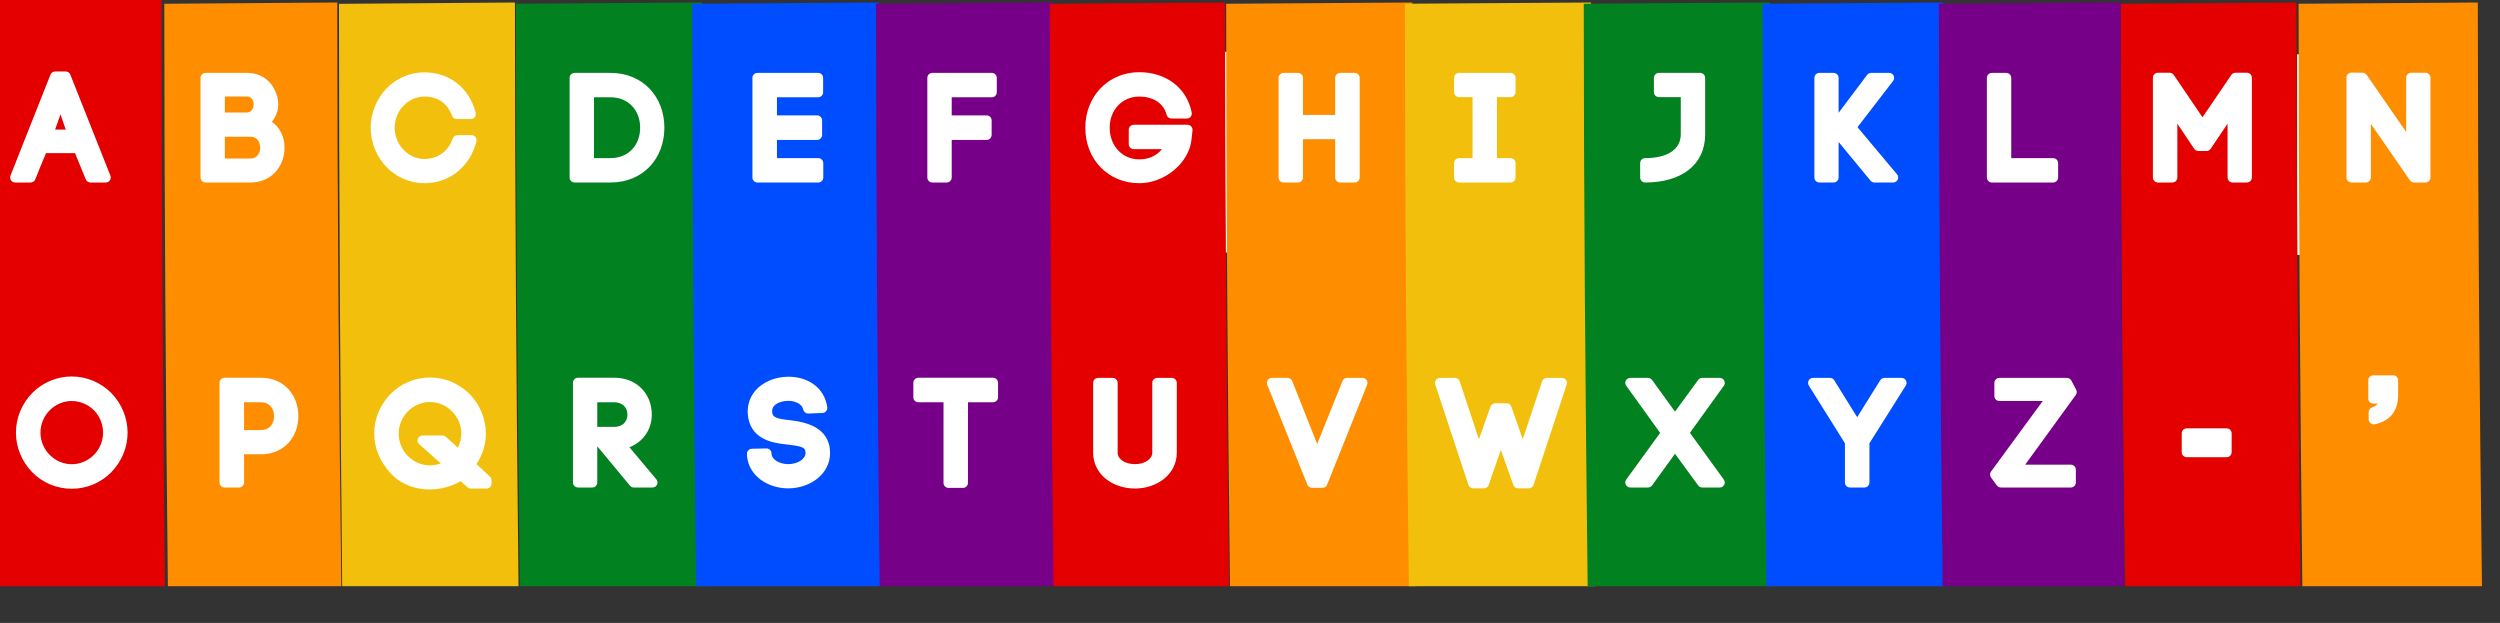
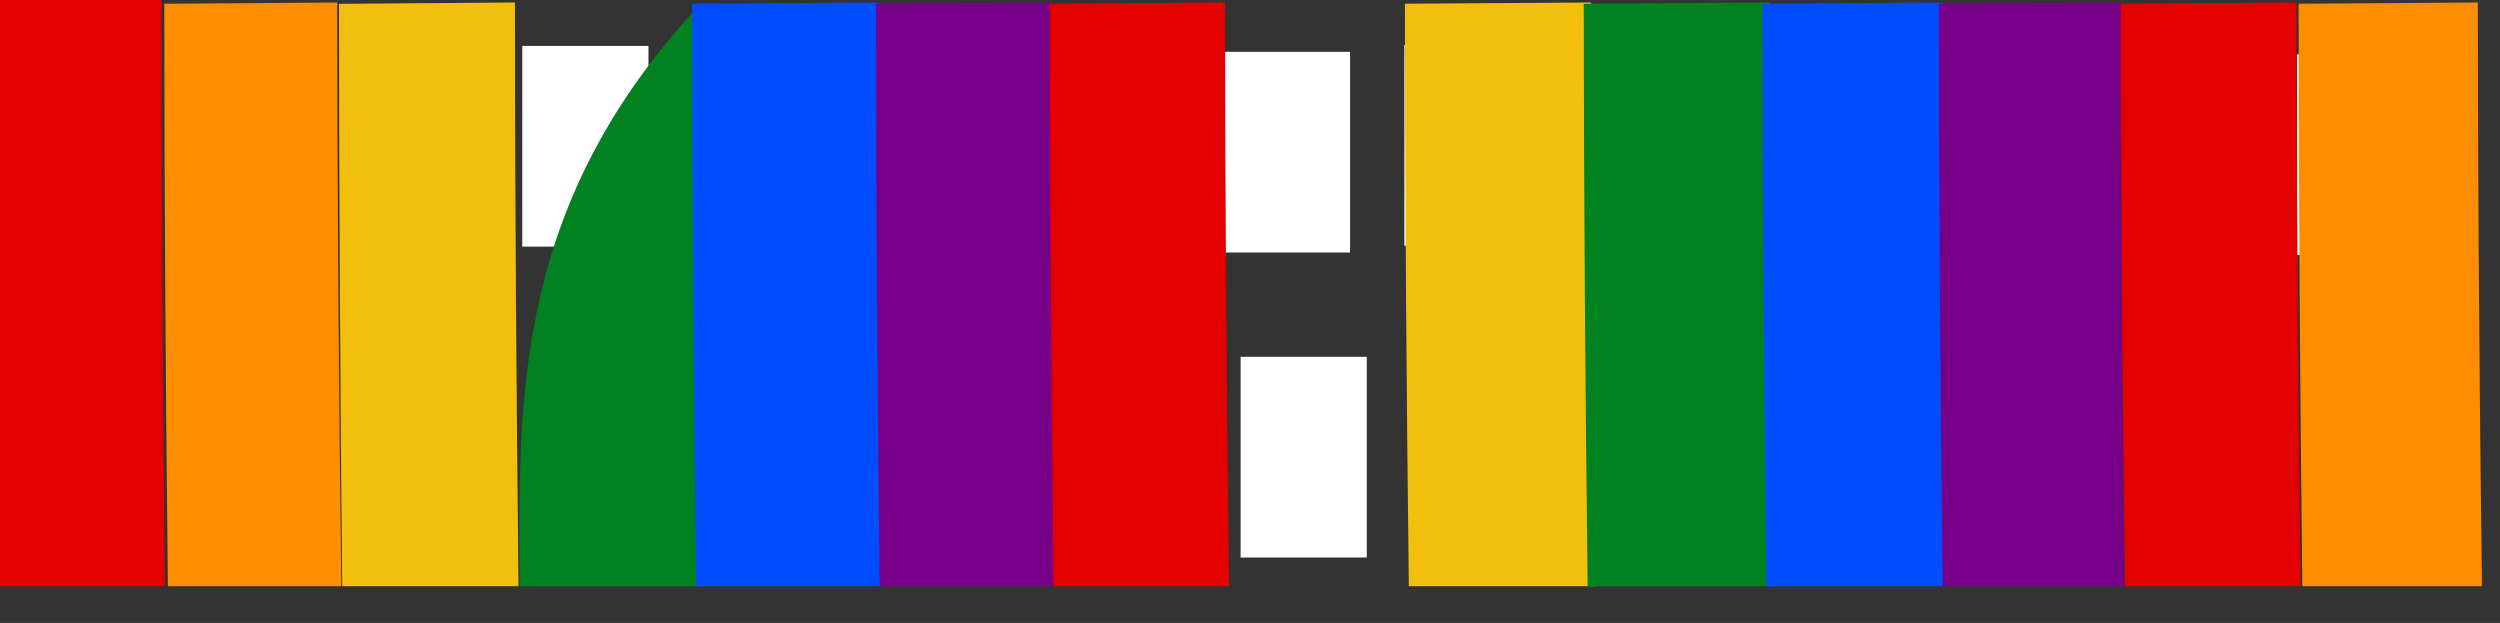
<svg xmlns="http://www.w3.org/2000/svg" height="100%" stroke-miterlimit="10" style="fill-rule:nonzero;clip-rule:evenodd;stroke-linecap:round;stroke-linejoin:round;" version="1.1" viewBox="0 0 1000 249.186" width="100%" xml:space="preserve">
  <rect x="0" y="0" width="1000" height="249.186" fill="#333333" stroke="none" />
  <defs />
  <clipPath id="ArtboardFrame">
    <rect height="249.186" width="1000" x="0" y="0" />
  </clipPath>
  <g clip-path="url(#ArtboardFrame)" id="Layer-1">
    <path d="M-1.5 140L53.967 140L53.967 220.272L-1.5 220.272L-1.5 140ZM215.606 140.374L266.072 140.374L266.072 220.646L215.606 220.646L215.606 140.374ZM146.537 142.672L197.004 142.672L197.004 222.944L146.537 222.944L146.537 142.672ZM74.394 142.375L124.861 142.375L124.861 222.647L74.394 222.647L74.394 142.375ZM284.141 140L334.608 140L334.608 220.272L284.141 220.272L284.141 140ZM496.247 142.728L546.713 142.728L546.713 223L496.247 223L496.247 142.728ZM427.178 142.672L477.645 142.672L477.645 222.944L427.178 222.944L427.178 142.672ZM355.035 142.375L405.502 142.375L405.502 222.647L355.035 222.647L355.035 142.375ZM568.428 140L618.895 140L618.895 220.272L568.428 220.272L568.428 140ZM780.534 142.728L831 142.728L831 223L780.534 223L780.534 142.728ZM711.465 142.672L761.932 142.672L761.932 222.944L711.465 222.944L711.465 142.672ZM925.534 143.728L976 143.728L976 224L925.534 224L925.534 143.728ZM856.465 143.672L906.932 143.672L906.932 223.944L856.465 223.944L856.465 143.672ZM639.322 142.375L689.789 142.375L689.789 222.647L639.322 222.647L639.322 142.375ZM-3.184 18L51.282 18L51.282 98.272L-3.184 98.272L-3.184 18ZM208.921 18.374L259.388 18.374L259.388 98.646L208.921 98.646L208.921 18.374ZM139.853 20.672L190.319 20.672L190.319 100.944L139.853 100.944L139.853 20.672ZM67.71 20.375L118.176 20.375L118.176 100.647L67.71 100.647L67.71 20.375ZM277.457 18L277.457 98.272L277.457 18ZM489.563 20.728L540.029 20.728L540.029 101L489.563 101L489.563 20.728ZM420.494 20.672L470.96 20.672L470.96 100.944L420.494 100.944L420.494 20.672ZM348.351 20.375L398.817 20.375L398.817 100.647L348.351 100.647L348.351 20.375ZM561.744 18L612.21 18L612.21 98.272L561.744 98.272L561.744 18ZM773.85 20.728L824.316 20.728L824.316 101L773.85 101L773.85 20.728ZM704.781 20.672L755.248 20.672L755.248 100.944L704.781 100.944L704.781 20.672ZM918.85 21.728L969.316 21.728L969.316 102L918.85 102L918.85 21.728ZM849.781 21.672L900.248 21.672L900.248 101.944L849.781 101.944L849.781 21.672ZM632.638 20.375L683.105 20.375L683.105 100.647L632.638 100.647L632.638 20.375Z" fill="#ffffff" fill-rule="nonzero" opacity="1" stroke="none" />
    <g opacity="1">
      <path d="M918.562 1L848.312 1.5C848.323 44.343 848.509 86.965 848.844 129.375C849.179 171.785 850.123 241.634 850.031 234.469L920.219 234.469C919.243 157.261 918.58 79.567 918.562 1Z" fill="#e50000" fill-rule="nonzero" opacity="1" stroke="none" />
      <path d="M991.125 1L919.438 1.5C919.455 79.812 920.049 157.356 920.938 234.469L992.781 234.469C991.792 157.262 991.143 79.566 991.125 1Z" fill="#ff8d00" fill-rule="nonzero" opacity="1" stroke="none" />
      <path d="M205.969 1L135.594 1.531C135.61 79.791 136.107 157.34 136.875 234.469L207.406 234.469C206.55 157.229 205.985 79.516 205.969 1Z" fill="#f2c00c" fill-rule="nonzero" opacity="1" stroke="none" />
-       <path d="M280.812 1L206.375 1.5C206.394 79.812 207.013 157.357 207.938 234.469L278.438 234.469L282.531 234.469C281.508 157.414 280.833 79.873 280.812 1.469C280.812 1.312 280.813 1.157 280.812 1Z" fill="#028121" fill-rule="nonzero" opacity="1" stroke="none" />
+       <path d="M280.812 1C206.394 79.812 207.013 157.357 207.938 234.469L278.438 234.469L282.531 234.469C281.508 157.414 280.833 79.873 280.812 1.469C280.812 1.312 280.813 1.157 280.812 1Z" fill="#028121" fill-rule="nonzero" opacity="1" stroke="none" />
      <path d="M351.344 1L280.812 1.469L276.875 1.5C276.894 79.813 277.515 157.356 278.438 234.469L282.531 234.469L351.875 234.469L353.094 234.469C352.069 157.429 351.365 79.885 351.344 1.5C351.344 1.332 351.344 1.168 351.344 1Z" fill="#004cff" fill-rule="nonzero" opacity="1" stroke="none" />
      <path d="M420.594 1L351.344 1.5L350.406 1.5C350.424 79.807 351.008 157.358 351.875 234.469L353.094 234.469L421.406 234.469L422.219 234.469C421.258 157.43 420.614 79.879 420.594 1.5C420.594 1.333 420.594 1.168 420.594 1Z" fill="#770088" fill-rule="nonzero" opacity="1" stroke="none" />
      <path d="M490 1L420.594 1.5L419.938 1.5C419.955 79.806 420.543 157.358 421.406 234.469L422.219 234.469L491.625 234.469C490.664 157.262 490.017 79.554 490 1Z" fill="#e50000" fill-rule="nonzero" opacity="1" stroke="none" />
-       <path d="M564.906 1L490.469 1.5C490.487 79.801 491.082 157.363 492 234.469L563.531 234.469L566.656 234.469C565.629 157.419 564.928 79.862 564.906 1.469C564.906 1.312 564.906 1.157 564.906 1Z" fill="#ff8d00" fill-rule="nonzero" opacity="1" stroke="none" />
      <path d="M636.438 1L564.906 1.469L561.969 1.5C561.987 79.808 562.612 157.354 563.531 234.469L566.656 234.469L635.062 234.469L638.156 234.469C637.132 157.415 636.459 79.87 636.438 1.469C636.437 1.312 636.438 1.157 636.438 1Z" fill="#f2c00c" fill-rule="nonzero" opacity="1" stroke="none" />
      <path d="M707.938 1L636.438 1.469L633.5 1.5C633.519 79.807 634.141 157.355 635.062 234.469L638.156 234.469L706.562 234.469L709.656 234.469C708.633 157.418 707.958 79.872 707.938 1.469C707.937 1.312 707.937 1.157 707.938 1Z" fill="#028121" fill-rule="nonzero" opacity="1" stroke="none" />
      <path d="M777.156 1L707.938 1.469L705.031 1.5C705.049 79.799 705.671 157.364 706.562 234.469L709.656 234.469L777.062 234.469L778.812 234.469C777.827 157.419 777.177 79.87 777.156 1.5C777.156 1.333 777.156 1.167 777.156 1Z" fill="#004cff" fill-rule="nonzero" opacity="1" stroke="none" />
      <path d="M848.312 1L777.156 1.5L775.562 1.5C775.581 79.801 776.165 157.364 777.062 234.469L778.812 234.469L849.688 234.469C849.595 226.276 849.555 218.016 849.469 209.812C849.165 180.784 848.854 151.741 848.656 122.562C848.393 82.373 848.228 42.035 848.219 1.5L848.312 1.5C848.312 1.332 848.312 1.168 848.312 1Z" fill="#770088" fill-rule="nonzero" opacity="1" stroke="none" />
      <path d="M64.594-1.344L-4.906-0.781C-4.89 78.265-4.399 156.561-3.656 234.469L65.969 234.469C65.147 156.447 64.61 77.959 64.594-1.344Z" fill="#e50000" fill-rule="nonzero" opacity="1" stroke="none" />
      <path d="M134.906 1L65.719 1.5C65.736 79.798 66.293 157.379 67.156 234.469L136.531 234.469C135.569 157.26 134.924 79.572 134.906 1Z" fill="#ff8d00" fill-rule="nonzero" opacity="1" stroke="none" />
    </g>
-     <path d="M22.062 28.594C21.242 28.594 20.489 29.081 20.188 29.844L4.188 70.25C3.668 71.563 4.651 73 6.062 73L12.25 73C13.081 73 13.83 72.496 14.125 71.719C15.039 69.309 16.416 65.982 18.406 61.25L30 61.25L34.312 71.75C34.62 72.501 35.344 73 36.156 73L42.312 73C43.725 73 44.677 71.563 44.156 70.25L28.125 29.844C27.823 29.082 27.101 28.594 26.281 28.594C25.754 28.594 22.59 28.594 22.062 28.594ZM455.719 28.875C443.453 28.875 434.125 38.353 434.125 51.094C434.125 63.85 443.353 73.281 455.719 73.281C464.179 73.281 472.876 67.549 475.781 59.438C476.333 58.001 476.681 55.822 477 52.062C477.099 50.895 476.171 49.906 475 49.906L453.5 49.906C452.395 49.906 451.5 50.802 451.5 51.906L451.5 57.656C451.5 58.761 452.395 59.656 453.5 59.656L464.781 59.656C462.635 62.34 459.414 63.75 455.719 63.75C448.981 63.75 443.875 58.388 443.875 51.094C443.875 43.88 448.956 38.625 455.719 38.625C461.046 38.625 465.465 41.195 466.625 45.875C466.846 46.767 467.643 47.406 468.562 47.406L474.719 47.406C475.98 47.406 476.934 46.268 476.688 45.031C474.614 34.609 465.854 28.875 455.719 28.875ZM169.781 28.938C163.993 28.938 158.51 31.328 154.531 35.438C150.569 39.664 148.281 45.24 148.281 51.156C148.281 56.975 150.569 62.525 154.5 66.719C158.467 70.881 163.959 73.281 169.781 73.281C179.885 73.281 188.031 66.624 190.562 56.562C190.88 55.3 189.927 54.062 188.625 54.062L183 54.062C182.143 54.062 181.369 54.595 181.094 55.406C179.352 60.536 175.075 63.594 169.781 63.594C166.635 63.594 163.63 62.262 161.406 59.938C159.146 57.575 157.875 54.482 157.875 51.156C157.875 47.735 159.133 44.658 161.406 42.281C163.63 39.956 166.635 38.625 169.781 38.625C175.039 38.625 179.028 41.306 180.781 46.281C181.063 47.081 181.808 47.625 182.656 47.625L188.344 47.625C189.647 47.625 190.601 46.389 190.281 45.125C187.777 35.232 179.817 28.938 169.781 28.938ZM940.625 29.031C939.51 29.015 938.594 29.916 938.594 31.031L938.594 71C938.594 72.105 939.489 73 940.594 73L946.344 73C947.448 73 948.344 72.105 948.344 71L948.344 49.531L963.969 72.125C964.342 72.665 964.968 73 965.625 73L970.188 73C971.292 73 972.188 72.105 972.188 71L972.188 31.094C972.188 29.989 971.292 29.094 970.188 29.094L964.469 29.094C963.364 29.094 962.469 29.989 962.469 31.094L962.469 52.781L946.688 29.969C946.32 29.437 945.709 29.103 945.062 29.094C944.508 29.086 941.18 29.039 940.625 29.031ZM863.156 29.094C862.052 29.094 861.156 29.989 861.156 31.094L861.156 71C861.156 72.105 862.052 73 863.156 73L868.938 73C870.042 73 870.938 72.105 870.938 71L870.938 49.469L877.688 59.531C878.059 60.084 878.678 60.406 879.344 60.406L882.594 60.406C883.259 60.406 883.878 60.083 884.25 59.531L891.031 49.469L891.031 71C891.031 72.105 891.927 73 893.031 73L898.75 73C899.855 73 900.75 72.105 900.75 71L900.75 31.094C900.75 29.989 899.855 29.094 898.75 29.094L894.188 29.094C893.526 29.094 892.903 29.422 892.531 29.969L881 46.906L869.5 29.969C869.128 29.421 868.506 29.094 867.844 29.094C867.258 29.094 863.742 29.094 863.156 29.094ZM82.219 29.156C81.114 29.156 80.219 30.052 80.219 31.156L80.219 71C80.219 72.105 81.114 73 82.219 73L100.25 73C108.439 73 113.813 66.728 113.812 58.969C113.813 54.784 112.034 51.073 108.75 48.688C111.468 45.47 112.047 41.167 110.344 36.969C108.424 32.168 104.318 29.156 98.812 29.156C98.294 29.156 82.737 29.156 82.219 29.156ZM229.844 29.156C228.739 29.156 227.844 30.052 227.844 31.156L227.844 71C227.844 72.105 228.739 73 229.844 73L244.156 73C257.298 73 265.75 63.351 265.75 51.094C265.75 38.83 257.295 29.156 244.156 29.156C243.709 29.156 230.291 29.156 229.844 29.156ZM302.969 29.156C301.864 29.156 300.969 30.052 300.969 31.156L300.969 71C300.969 72.105 301.864 73 302.969 73L327.312 73C328.417 73 329.313 72.105 329.312 71L329.312 65.25C329.312 64.145 328.417 63.25 327.312 63.25L310.781 63.25L310.781 55.969L326.844 55.969C327.948 55.969 328.844 55.073 328.844 53.969L328.844 48.156C328.844 47.052 327.948 46.156 326.844 46.156L310.781 46.156L310.781 38.906L327.25 38.906C328.355 38.906 329.25 38.011 329.25 36.906L329.25 31.156C329.25 30.052 328.355 29.156 327.25 29.156C326.491 29.156 303.728 29.156 302.969 29.156ZM372.938 29.156C371.833 29.156 370.937 30.052 370.938 31.156L370.938 71C370.938 72.105 371.833 73 372.938 73L378.688 73C379.792 73 380.688 72.105 380.688 71L380.688 55.969L394.656 55.969C395.761 55.969 396.656 55.073 396.656 53.969L396.656 48.156C396.656 47.052 395.761 46.156 394.656 46.156L380.688 46.156L380.688 38.906L396.719 38.906C397.823 38.906 398.719 38.011 398.719 36.906L398.719 31.156C398.719 30.052 397.823 29.156 396.719 29.156C395.976 29.156 373.681 29.156 372.938 29.156ZM513.438 29.156C512.333 29.156 511.437 30.052 511.438 31.156L511.438 71C511.438 72.105 512.333 73 513.438 73L519.188 73C520.292 73 521.188 72.105 521.188 71L521.188 55.688L534.062 55.688L534.062 71C534.062 72.105 534.958 73 536.062 73L541.875 73C542.98 73 543.875 72.105 543.875 71L543.875 31.156C543.875 30.052 542.98 29.156 541.875 29.156L536.062 29.156C534.958 29.156 534.062 30.052 534.062 31.156L534.062 45.969L521.188 45.969L521.188 31.156C521.188 30.052 520.292 29.156 519.188 29.156C518.469 29.156 514.156 29.156 513.438 29.156ZM583.625 29.156C582.52 29.156 581.625 30.052 581.625 31.156L581.625 36.844C581.625 37.948 582.52 38.844 583.625 38.844L589.031 38.844L589.031 63.25L583.625 63.25C582.52 63.25 581.625 64.145 581.625 65.25L581.625 71C581.625 72.105 582.52 73 583.625 73L604.219 73C605.323 73 606.219 72.105 606.219 71L606.219 65.25C606.219 64.145 605.323 63.25 604.219 63.25L598.781 63.25L598.781 38.844L604.219 38.844C605.323 38.844 606.219 37.948 606.219 36.844L606.219 31.156C606.219 30.052 605.323 29.156 604.219 29.156C603.575 29.156 584.269 29.156 583.625 29.156ZM663.562 29.156C662.458 29.156 661.562 30.052 661.562 31.156L661.562 36.844C661.562 37.948 662.458 38.844 663.562 38.844L672.312 38.844L672.312 53.719C672.312 59.791 666.957 63.25 658.062 63.25C656.958 63.25 656.062 64.145 656.062 65.25L656.062 71C656.062 72.105 656.958 73 658.062 73C672.386 73 682.063 66.079 682.062 53.719L682.062 31.156C682.062 30.052 681.167 29.156 680.062 29.156C679.547 29.156 664.078 29.156 663.562 29.156ZM727.75 29.156C726.645 29.156 725.75 30.052 725.75 31.156L725.75 71C725.75 72.105 726.645 73 727.75 73L733.438 73C734.542 73 735.438 72.105 735.438 71L735.438 56.781L748.219 72.281C748.599 72.742 749.153 73 749.75 73L757.281 73C758.98 73 759.905 71.02 758.812 69.719L743 50.875L757.25 32.375C758.262 31.06 757.316 29.156 755.656 29.156C754.754 29.156 749.34 29.156 748.438 29.156C747.809 29.156 747.222 29.467 746.844 29.969L735.438 45.125L735.438 31.156C735.438 30.052 734.542 29.156 733.438 29.156C732.727 29.156 728.461 29.156 727.75 29.156ZM796.75 29.156C795.645 29.156 794.75 30.052 794.75 31.156L794.75 71C794.75 72.105 795.645 73 796.75 73L821.25 73C822.355 73 823.25 72.105 823.25 71L823.25 65.25C823.25 64.145 822.355 63.25 821.25 63.25L804.5 63.25L804.5 31.156C804.5 30.052 803.605 29.156 802.5 29.156C801.781 29.156 797.469 29.156 796.75 29.156ZM89.938 38.625L98.812 38.625C100.464 38.625 101.46 39.892 101.438 41.781C101.415 43.686 100.361 45 98.688 45L89.938 45C89.938 42.963 89.938 40.662 89.938 38.625ZM237.594 38.906L244.156 38.906C251.452 38.906 256.063 44.194 256.062 51.094C256.062 57.985 251.458 63.25 244.156 63.25L237.594 63.25C237.594 59.596 237.594 42.561 237.594 38.906ZM24.188 45.75L26.312 51.844L22.031 51.844C22.698 49.965 23.198 48.54 24.188 45.75ZM89.938 54.688L100.25 54.688C102.585 54.688 104.063 56.509 104.062 59.031C104.062 61.564 102.578 63.406 100.25 63.406L89.938 63.406C89.938 60.872 89.938 57.222 89.938 54.688ZM949.312 150.125C948.208 150.125 947.312 151.02 947.312 152.125L947.312 159.438C947.312 160.542 948.208 161.437 949.312 161.438L951.094 161.438C950.642 162.062 949.975 162.589 948.875 162.938C948.043 163.201 947.469 163.972 947.469 164.844L947.469 167.75C947.469 169.009 948.609 169.96 949.844 169.719C952.752 169.15 955.083 167.879 956.75 165.906C958.441 163.905 959.25 161.255 959.25 158L959.25 152.125C959.25 151.02 958.355 150.125 957.25 150.125C956.258 150.125 950.305 150.125 949.312 150.125ZM28.688 150.594C22.705 150.594 17.001 153.028 12.875 157.219C8.753 161.472 6.375 167.109 6.375 173.062C6.375 179.011 8.758 184.627 12.875 188.875C16.967 193.095 22.656 195.5 28.688 195.5C34.739 195.5 40.358 193.112 44.531 188.875C48.659 184.616 51.031 179.011 51.031 173.062C51.031 167.109 48.643 161.461 44.531 157.219C40.3 152.987 34.691 150.594 28.688 150.594ZM315.375 150.688C309.951 150.688 304.696 152.917 301.719 156.781C299.756 159.333 298.868 162.47 299.125 165.688C299.126 165.708 299.124 165.694 299.125 165.719C299.126 165.741 299.124 165.723 299.125 165.75C299.485 170.249 301.627 173.417 305.188 175.344C307.782 176.748 310.719 177.402 315.094 177.844C319.955 178.33 321.809 178.959 322.094 180.219C322.188 180.642 322.219 180.957 322.219 181.156C322.219 183.607 319.085 185.656 315.281 185.656C311.901 185.656 308.884 183.9 308.656 181.781L308.594 181.188C308.49 180.149 307.606 179.353 306.562 179.375L300.75 179.5C299.616 179.524 298.715 180.493 298.781 181.625L298.844 182.688C299.642 190.381 307.169 195.344 315.219 195.344C324.2 195.344 332.031 189.545 332.031 181.188C332.031 180.276 331.921 179.199 331.719 178.188C330.841 174.539 328.56 172.031 325.188 170.406C322.725 169.22 319.968 168.566 316.188 168.094C310.751 167.585 309.011 166.9 308.875 164.938C308.793 163.955 308.998 163.159 309.438 162.594C310.486 161.246 312.683 160.396 315.125 160.344C318.274 160.292 320.832 161.681 321.312 163.844C321.522 164.787 322.347 165.443 323.312 165.406L329 165.188C330.184 165.142 331.071 164.079 330.906 162.906C329.818 155.168 323.305 150.687 315.375 150.688ZM172 151C166.018 151 160.314 153.434 156.188 157.625C152.06 161.884 149.688 167.489 149.688 173.438C149.687 179.253 152.067 184.727 156.156 189.219C162.823 196.613 174.83 197.863 184.281 192.469L187 194.906C187.367 195.237 187.85 195.406 188.344 195.406L194.625 195.406C195.73 195.406 196.625 194.511 196.625 193.406L196.625 192.156C196.625 191.604 196.403 191.066 196 190.688L190.594 185.625C192.982 181.979 194.344 177.827 194.344 173.438C194.344 167.489 191.961 161.873 187.844 157.625C183.613 153.394 178.003 151 172 151ZM89.812 151.094C88.708 151.094 87.812 151.989 87.812 153.094L87.812 193C87.812 194.105 88.708 195 89.812 195L95.625 195C96.73 195 97.625 194.105 97.625 193L97.625 181.719L104.406 181.719C113.481 181.719 119.344 174.965 119.344 166.438C119.344 157.897 113.475 151.094 104.406 151.094C103.95 151.094 90.269 151.094 89.812 151.094ZM231.188 151.094C230.083 151.094 229.187 151.989 229.188 153.094L229.188 193C229.188 194.105 230.083 195 231.188 195L236.906 195C238.011 195 238.906 194.105 238.906 193L238.906 178.5L252 194.281C252.38 194.739 252.936 195 253.531 195L261 195C262.699 195 263.624 193.02 262.531 191.719L251.781 178.906C257.298 176.71 260.719 171.797 260.719 165.812C260.719 157.616 254.802 151.094 245.719 151.094C245.265 151.094 231.642 151.094 231.188 151.094ZM367.344 151.094C366.239 151.094 365.344 151.989 365.344 153.094L365.344 158.906C365.344 160.011 366.239 160.906 367.344 160.906L377.406 160.906L377.406 193.156C377.406 194.261 378.302 195.156 379.406 195.156L385.188 195.156C386.292 195.156 387.188 194.261 387.188 193.156L387.188 160.906L397.219 160.906C398.323 160.906 399.219 160.011 399.219 158.906L399.219 153.094C399.219 151.989 398.323 151.094 397.219 151.094C396.285 151.094 368.277 151.094 367.344 151.094ZM439.25 151.156C438.145 151.156 437.25 152.052 437.25 153.156L437.25 181.031C437.25 189.697 444.985 195.406 454 195.406C462.89 195.406 470.719 189.679 470.719 181.094L470.719 153.156C470.719 152.052 469.823 151.156 468.719 151.156L462.906 151.156C461.802 151.156 460.906 152.052 460.906 153.156L460.906 181.031C460.906 183.667 457.841 185.656 454 185.656C450.089 185.656 447.063 183.72 447.062 181.094L447.062 153.156C447.062 152.052 446.167 151.156 445.062 151.156C444.336 151.156 439.977 151.156 439.25 151.156ZM508.75 151.156C507.334 151.156 506.379 152.592 506.906 153.906L522.938 193.875C523.242 194.633 523.964 195.125 524.781 195.125L529 195.125C529.818 195.125 530.54 194.634 530.844 193.875L546.844 153.906C547.37 152.592 546.415 151.156 545 151.156L538.844 151.156C538.027 151.156 537.304 151.648 537 152.406L526.875 177.594L516.875 152.406C516.572 151.645 515.851 151.156 515.031 151.156C514.246 151.156 509.535 151.156 508.75 151.156ZM576 151.156C574.637 151.156 573.666 152.487 574.094 153.781L587.375 193.969C587.646 194.788 588.419 195.344 589.281 195.344L593.562 195.344C594.419 195.344 595.193 194.811 595.469 194C596.642 190.544 597.447 188.204 600.156 180.562C600.165 180.538 600.313 180.088 600.344 180L605.344 194C605.627 194.797 606.373 195.344 607.219 195.344L611.5 195.344C612.363 195.344 613.136 194.788 613.406 193.969L626.688 153.781C627.115 152.487 626.144 151.156 624.781 151.156L618.75 151.156C617.885 151.156 617.113 151.709 616.844 152.531C615.427 156.863 610.972 170.088 610.781 170.656C610.08 172.74 609.645 174.036 609.094 175.688L604.531 162.656C604.25 161.854 603.506 161.313 602.656 161.312L598.062 161.312C597.214 161.312 596.469 161.856 596.188 162.656L591.562 175.75L583.875 152.531C583.604 151.713 582.831 151.156 581.969 151.156C581.223 151.156 576.746 151.156 576 151.156ZM652.125 151.156C650.495 151.156 649.549 152.989 650.5 154.312C651.063 155.095 661.379 169.45 664.062 173.156L650.5 191.812C649.54 193.135 650.491 195 652.125 195L659.188 195C659.829 195 660.436 194.707 660.812 194.188L670 181.5L679.281 194.188C679.658 194.703 680.268 195 680.906 195L687.906 195C689.537 195 690.484 193.167 689.531 191.844C686.574 187.739 682.226 181.72 675.969 173.125L689.531 154.312C690.484 152.99 689.537 151.156 687.906 151.156L680.906 151.156C680.268 151.156 679.658 151.453 679.281 151.969L670 164.656L660.812 151.969C660.436 151.449 659.829 151.156 659.188 151.156C658.305 151.156 653.008 151.156 652.125 151.156ZM725.219 151.156C723.648 151.156 722.699 152.887 723.531 154.219L737.969 177.312L737.969 193C737.969 194.105 738.864 195 739.969 195L745.781 195C746.886 195 747.781 194.105 747.781 193L747.781 177.312L762.312 154.219C763.15 152.887 762.199 151.156 760.625 151.156L753.781 151.156C753.091 151.156 752.459 151.508 752.094 152.094L742.875 166.875L733.688 152.094C733.323 151.506 732.691 151.156 732 151.156C731.152 151.156 726.066 151.156 725.219 151.156ZM799.75 151.156C798.645 151.156 797.75 152.052 797.75 153.156L797.75 158.406C797.75 159.511 798.645 160.406 799.75 160.406L817.094 160.406L796.406 188.625C795.889 189.33 795.888 190.296 796.406 191L798.75 194.188C799.127 194.7 799.739 195 800.375 195L828.344 195C829.448 195 830.344 194.105 830.344 193L830.344 187.875C830.344 186.77 829.448 185.875 828.344 185.875L810.062 185.875L830.312 158C830.761 157.382 830.826 156.55 830.469 155.875L828.531 152.219C828.185 151.564 827.49 151.156 826.75 151.156C825.906 151.156 800.594 151.156 799.75 151.156ZM28.688 160.406C32.009 160.406 35.231 161.762 37.594 164.125C39.899 166.482 41.219 169.646 41.219 173.062C41.219 176.471 39.89 179.59 37.562 181.969C35.215 184.316 32.009 185.687 28.688 185.688C25.372 185.687 22.209 184.322 19.906 181.969C17.545 179.607 16.188 176.445 16.188 173.062C16.188 169.672 17.535 166.465 19.875 164.125C22.193 161.756 25.372 160.406 28.688 160.406ZM172 160.812C175.359 160.812 178.5 162.168 180.812 164.531C183.155 166.925 184.531 170.102 184.531 173.438C184.531 175.447 183.975 177.364 183.188 179.094L178.344 174.719C177.976 174.385 177.497 174.187 177 174.188L169.031 174.188C167.193 174.188 166.314 176.465 167.688 177.688L176.344 185.406C171.706 186.979 166.733 186.014 163.125 182.406C160.827 180.057 159.469 176.807 159.469 173.438C159.469 170.084 160.83 166.909 163.156 164.531C165.51 162.177 168.687 160.813 172 160.812ZM97.625 160.906L104.406 160.906C107.659 160.906 109.625 163.237 109.625 166.5C109.625 169.71 107.655 172.031 104.406 172.031L97.625 172.031C97.625 169.37 97.625 163.568 97.625 160.906ZM238.906 160.906L245.719 160.906C249.008 160.906 250.969 163.017 250.969 165.812C250.969 168.652 249.021 170.75 245.719 170.75L239 170.75C238.964 170.75 238.941 170.779 238.906 170.781L238.906 160.906ZM874.688 171.344C873.583 171.344 872.687 172.239 872.688 173.344L872.688 180.875C872.688 181.98 873.583 182.875 874.688 182.875L890.656 182.875C891.761 182.875 892.656 181.98 892.656 180.875L892.656 173.344C892.656 172.239 891.761 171.344 890.656 171.344C890.157 171.344 875.187 171.344 874.688 171.344Z" fill="#ffffff" fill-rule="nonzero" opacity="1" stroke="none" />
  </g>
</svg>